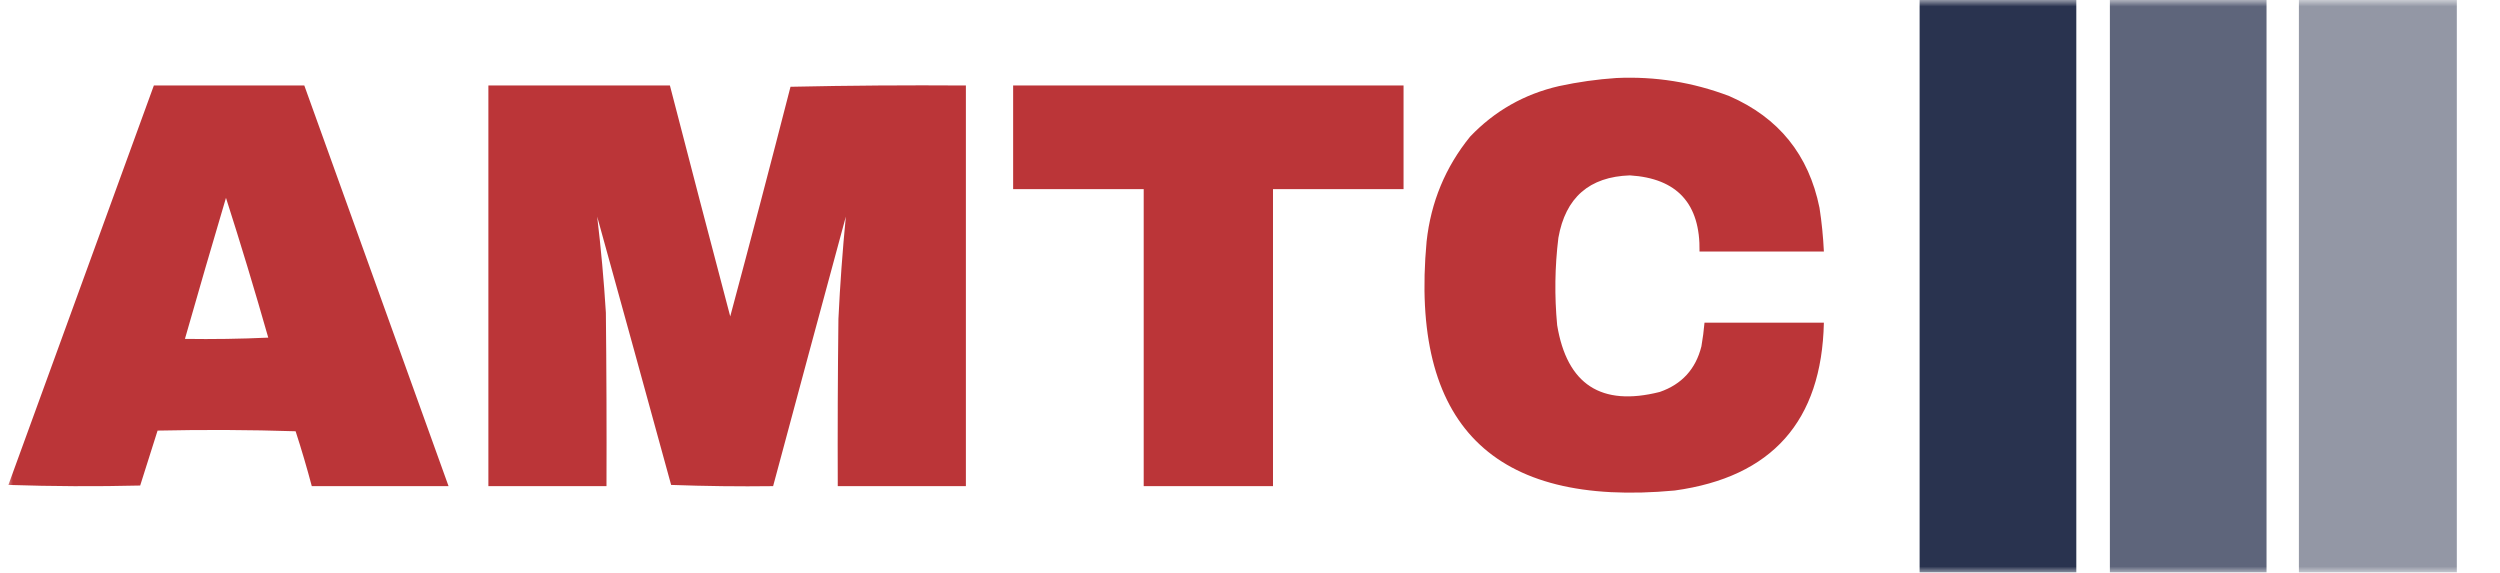
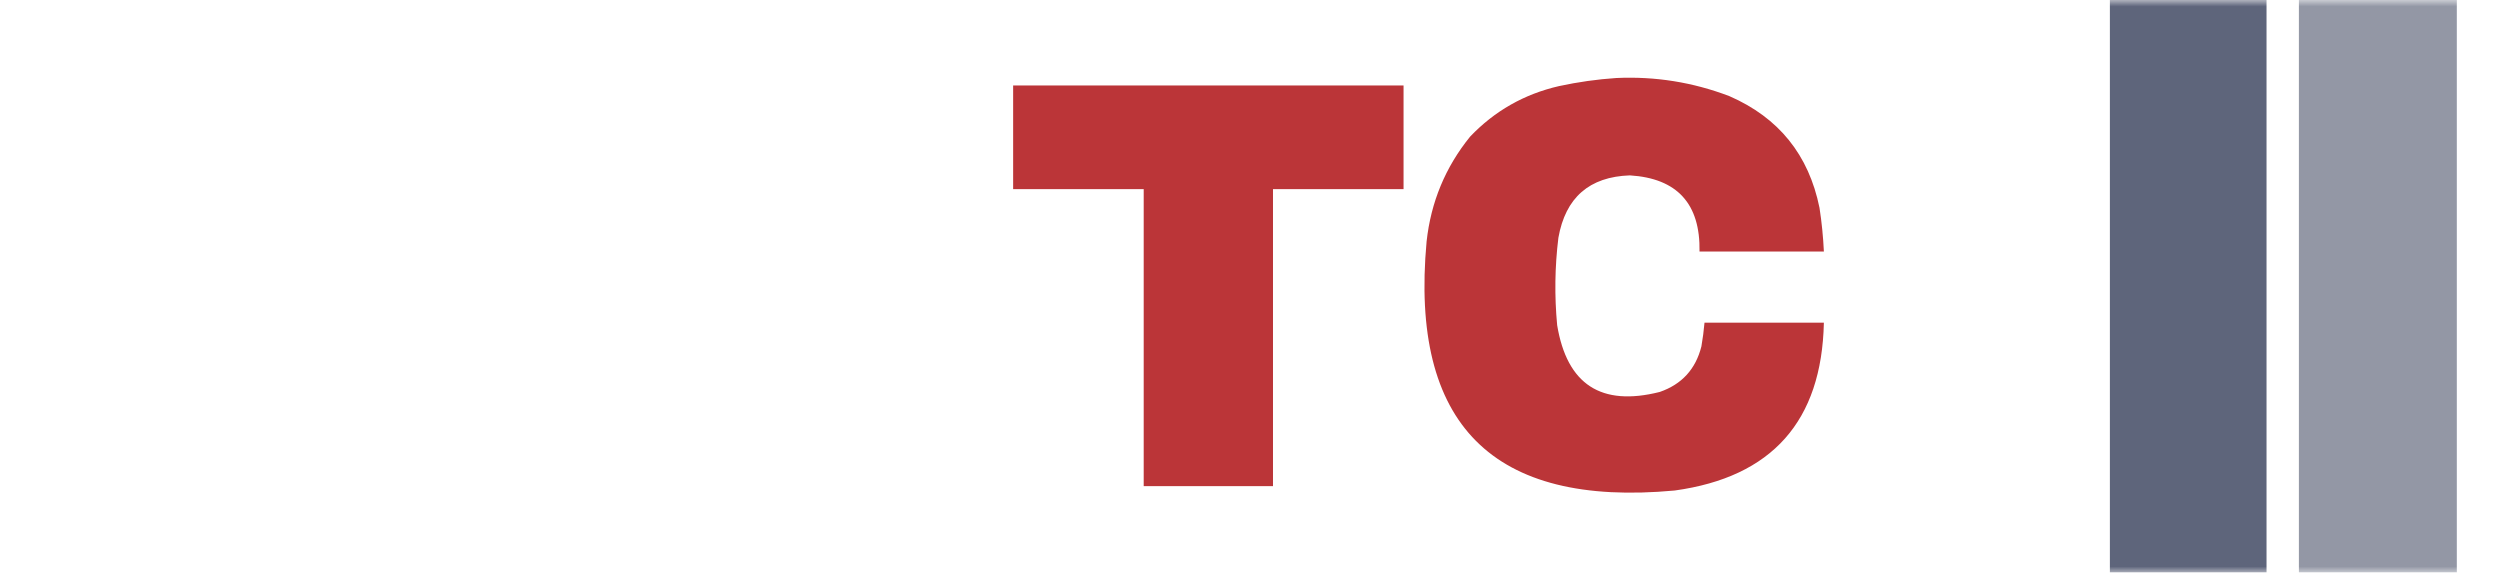
<svg xmlns="http://www.w3.org/2000/svg" xmlns:xlink="http://www.w3.org/1999/xlink" width="192px" height="44px" viewBox="0 0 191 44" version="1.1">
  <defs>
    <filter id="alpha" filterUnits="objectBoundingBox" x="0%" y="0%" width="100%" height="100%">
      <feColorMatrix type="matrix" in="SourceGraphic" values="0 0 0 0 1 0 0 0 0 1 0 0 0 0 1 0 0 0 1 0" />
    </filter>
    <mask id="mask0">
      <g filter="url(#alpha)">
-         <rect x="0" y="0" width="191" height="44" style="fill:rgb(0%,0%,0%);fill-opacity:0.992;stroke:none;" />
-       </g>
+         </g>
    </mask>
    <clipPath id="clip1">
      <rect x="0" y="0" width="191" height="44" />
    </clipPath>
    <g id="surface5" clip-path="url(#clip1)">
-       <path style=" stroke:none;fill-rule:evenodd;fill:rgb(15.294%,19.216%,30.588%);fill-opacity:1;" d="M 146.926 -0.047 C 150.938 -0.047 154.949 -0.047 158.961 -0.047 C 158.961 14.617 158.961 29.285 158.961 43.953 C 154.949 43.953 150.938 43.953 146.926 43.953 C 146.926 29.285 146.926 14.617 146.926 -0.047 Z M 146.926 -0.047 " />
-     </g>
+       </g>
    <mask id="mask1">
      <g filter="url(#alpha)">
        <rect x="0" y="0" width="191" height="44" style="fill:rgb(0%,0%,0%);fill-opacity:0.745;stroke:none;" />
      </g>
    </mask>
    <clipPath id="clip2">
      <rect x="0" y="0" width="191" height="44" />
    </clipPath>
    <g id="surface8" clip-path="url(#clip2)">
      <path style=" stroke:none;fill-rule:evenodd;fill:rgb(15.294%,18.824%,30.588%);fill-opacity:1;" d="M 161.539 -0.047 C 165.551 -0.047 169.559 -0.047 173.57 -0.047 C 173.57 14.617 173.57 29.285 173.57 43.953 C 169.559 43.953 165.551 43.953 161.539 43.953 C 161.539 29.285 161.539 14.617 161.539 -0.047 Z M 161.539 -0.047 " />
    </g>
    <mask id="mask2">
      <g filter="url(#alpha)">
        <rect x="0" y="0" width="191" height="44" style="fill:rgb(0%,0%,0%);fill-opacity:0.502;stroke:none;" />
      </g>
    </mask>
    <clipPath id="clip3">
      <rect x="0" y="0" width="191" height="44" />
    </clipPath>
    <g id="surface11" clip-path="url(#clip3)">
      <path style=" stroke:none;fill-rule:evenodd;fill:rgb(15.294%,18.824%,29.804%);fill-opacity:1;" d="M 176.055 -0.047 C 180.098 -0.047 184.141 -0.047 188.184 -0.047 C 188.184 14.617 188.184 29.285 188.184 43.953 C 184.141 43.953 180.098 43.953 176.055 43.953 C 176.055 29.285 176.055 14.617 176.055 -0.047 Z M 176.055 -0.047 " />
    </g>
    <mask id="mask3">
      <g filter="url(#alpha)">
        <rect x="0" y="0" width="191" height="44" style="fill:rgb(0%,0%,0%);fill-opacity:0.988;stroke:none;" />
      </g>
    </mask>
    <clipPath id="clip4">
      <rect x="0" y="0" width="191" height="44" />
    </clipPath>
    <g id="surface14" clip-path="url(#clip4)">
      <path style=" stroke:none;fill-rule:evenodd;fill:rgb(72.941%,20%,21.176%);fill-opacity:1;" d="M 123.625 5.992 C 126.621 5.852 129.516 6.316 132.316 7.383 C 136.109 9.035 138.414 11.895 139.238 15.961 C 139.41 17.074 139.52 18.191 139.574 19.316 C 136.391 19.316 133.207 19.316 130.023 19.316 C 130.09 15.645 128.305 13.695 124.676 13.469 C 121.562 13.574 119.73 15.172 119.184 18.262 C 118.91 20.496 118.879 22.73 119.09 24.973 C 119.844 29.531 122.469 31.238 126.969 30.102 C 128.664 29.516 129.73 28.348 130.168 26.602 C 130.273 25.996 130.352 25.391 130.406 24.781 C 133.461 24.781 136.516 24.781 139.574 24.781 C 139.41 32.344 135.59 36.641 128.113 37.672 C 114.121 38.969 107.773 32.594 109.062 18.551 C 109.391 15.523 110.504 12.84 112.402 10.496 C 114.281 8.523 116.559 7.227 119.23 6.613 C 120.695 6.297 122.16 6.09 123.625 5.992 Z M 123.625 5.992 " />
    </g>
    <mask id="mask4">
      <g filter="url(#alpha)">
        <rect x="0" y="0" width="191" height="44" style="fill:rgb(0%,0%,0%);fill-opacity:0.988;stroke:none;" />
      </g>
    </mask>
    <clipPath id="clip5">
-       <rect x="0" y="0" width="191" height="44" />
-     </clipPath>
+       </clipPath>
    <g id="surface17" clip-path="url(#clip5)">
      <path style=" stroke:none;fill-rule:evenodd;fill:rgb(72.941%,20%,21.176%);fill-opacity:1;" d="M 11.316 6.566 C 15.168 6.566 19.02 6.566 22.871 6.566 C 26.566 16.824 30.258 27.082 33.949 37.336 C 30.449 37.336 26.945 37.336 23.445 37.336 C 23.07 35.922 22.656 34.516 22.203 33.121 C 18.672 33.008 15.137 32.992 11.602 33.07 C 11.156 34.477 10.711 35.883 10.266 37.289 C 6.891 37.371 3.516 37.355 0.145 37.242 C 3.867 27.016 7.594 16.789 11.316 6.566 Z M 16.855 15.195 C 17.992 18.742 19.074 22.324 20.102 25.93 C 17.973 26.027 15.84 26.059 13.703 26.027 C 14.734 22.41 15.785 18.801 16.855 15.195 Z M 16.855 15.195 " />
    </g>
    <mask id="mask5">
      <g filter="url(#alpha)">
-         <rect x="0" y="0" width="191" height="44" style="fill:rgb(0%,0%,0%);fill-opacity:0.992;stroke:none;" />
-       </g>
+         </g>
    </mask>
    <clipPath id="clip6">
      <rect x="0" y="0" width="191" height="44" />
    </clipPath>
    <g id="surface20" clip-path="url(#clip6)">
-       <path style=" stroke:none;fill-rule:evenodd;fill:rgb(72.941%,20%,21.176%);fill-opacity:1;" d="M 37.008 6.566 C 41.652 6.566 46.301 6.566 50.949 6.566 C 52.477 12.48 54.023 18.391 55.582 24.301 C 57.156 18.43 58.699 12.551 60.211 6.664 C 64.699 6.566 69.188 6.535 73.68 6.566 C 73.68 16.824 73.68 27.082 73.68 37.336 C 70.398 37.336 67.121 37.336 63.84 37.336 C 63.824 33.055 63.84 28.773 63.891 24.492 C 64.016 21.863 64.207 19.246 64.461 16.633 C 62.59 23.531 60.727 30.434 58.875 37.336 C 56.266 37.371 53.652 37.336 51.043 37.242 C 49.16 30.371 47.266 23.5 45.363 16.633 C 45.656 19.082 45.879 21.543 46.031 24.012 C 46.078 28.453 46.094 32.895 46.078 37.336 C 43.055 37.336 40.031 37.336 37.008 37.336 C 37.008 27.082 37.008 16.824 37.008 6.566 Z M 37.008 6.566 " />
-     </g>
+       </g>
    <mask id="mask6">
      <g filter="url(#alpha)">
        <rect x="0" y="0" width="191" height="44" style="fill:rgb(0%,0%,0%);fill-opacity:0.988;stroke:none;" />
      </g>
    </mask>
    <clipPath id="clip7">
      <rect x="0" y="0" width="191" height="44" />
    </clipPath>
    <g id="surface23" clip-path="url(#clip7)">
      <path style=" stroke:none;fill-rule:evenodd;fill:rgb(72.941%,20%,21.176%);fill-opacity:1;" d="M 77.309 6.566 C 87.305 6.566 97.297 6.566 107.293 6.566 C 107.293 9.219 107.293 11.871 107.293 14.523 C 103.953 14.523 100.609 14.523 97.266 14.523 C 97.266 22.129 97.266 29.734 97.266 37.336 C 93.957 37.336 90.645 37.336 87.336 37.336 C 87.336 29.734 87.336 22.129 87.336 14.523 C 83.992 14.523 80.648 14.523 77.309 14.523 C 77.309 11.871 77.309 9.219 77.309 6.566 Z M 77.309 6.566 " />
    </g>
  </defs>
  <g id="surface1">
    <use xlink:href="#surface5" mask="url(#mask0)" />
    <use xlink:href="#surface8" mask="url(#mask1)" />
    <use xlink:href="#surface11" mask="url(#mask2)" />
    <use xlink:href="#surface14" mask="url(#mask3)" />
    <use xlink:href="#surface17" mask="url(#mask4)" />
    <use xlink:href="#surface20" mask="url(#mask5)" />
    <use xlink:href="#surface23" mask="url(#mask6)" />
  </g>
</svg>